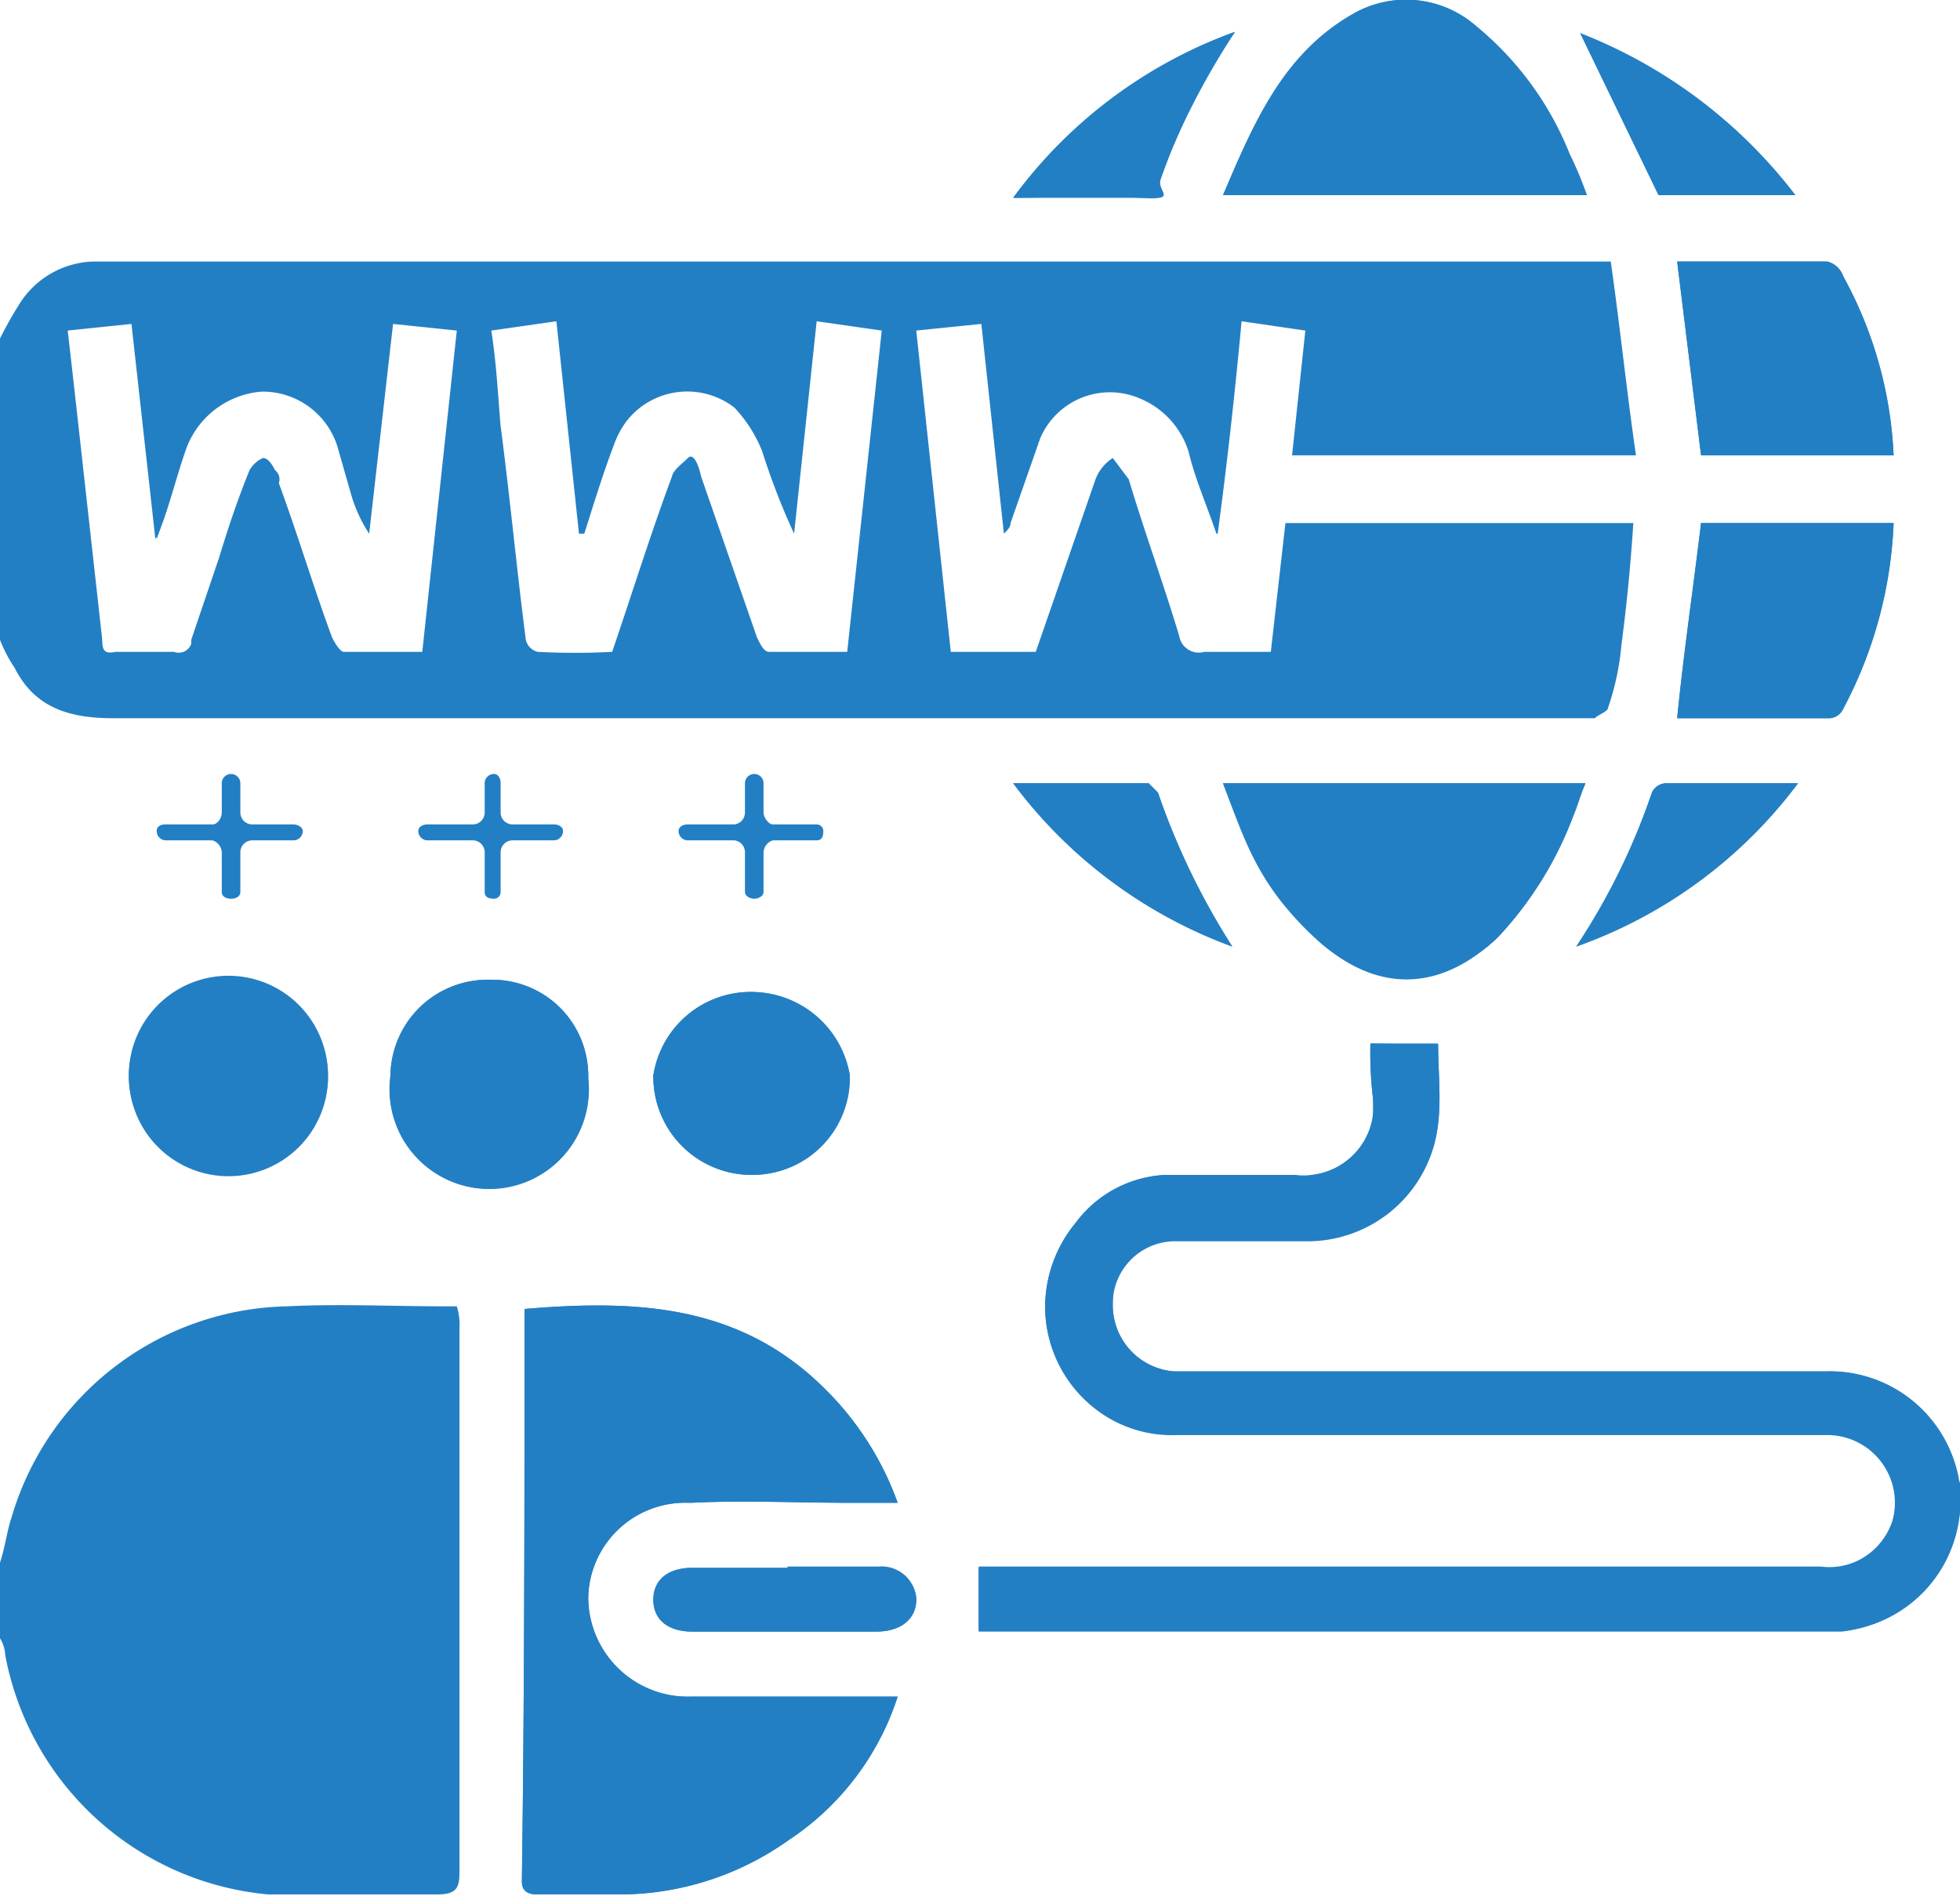
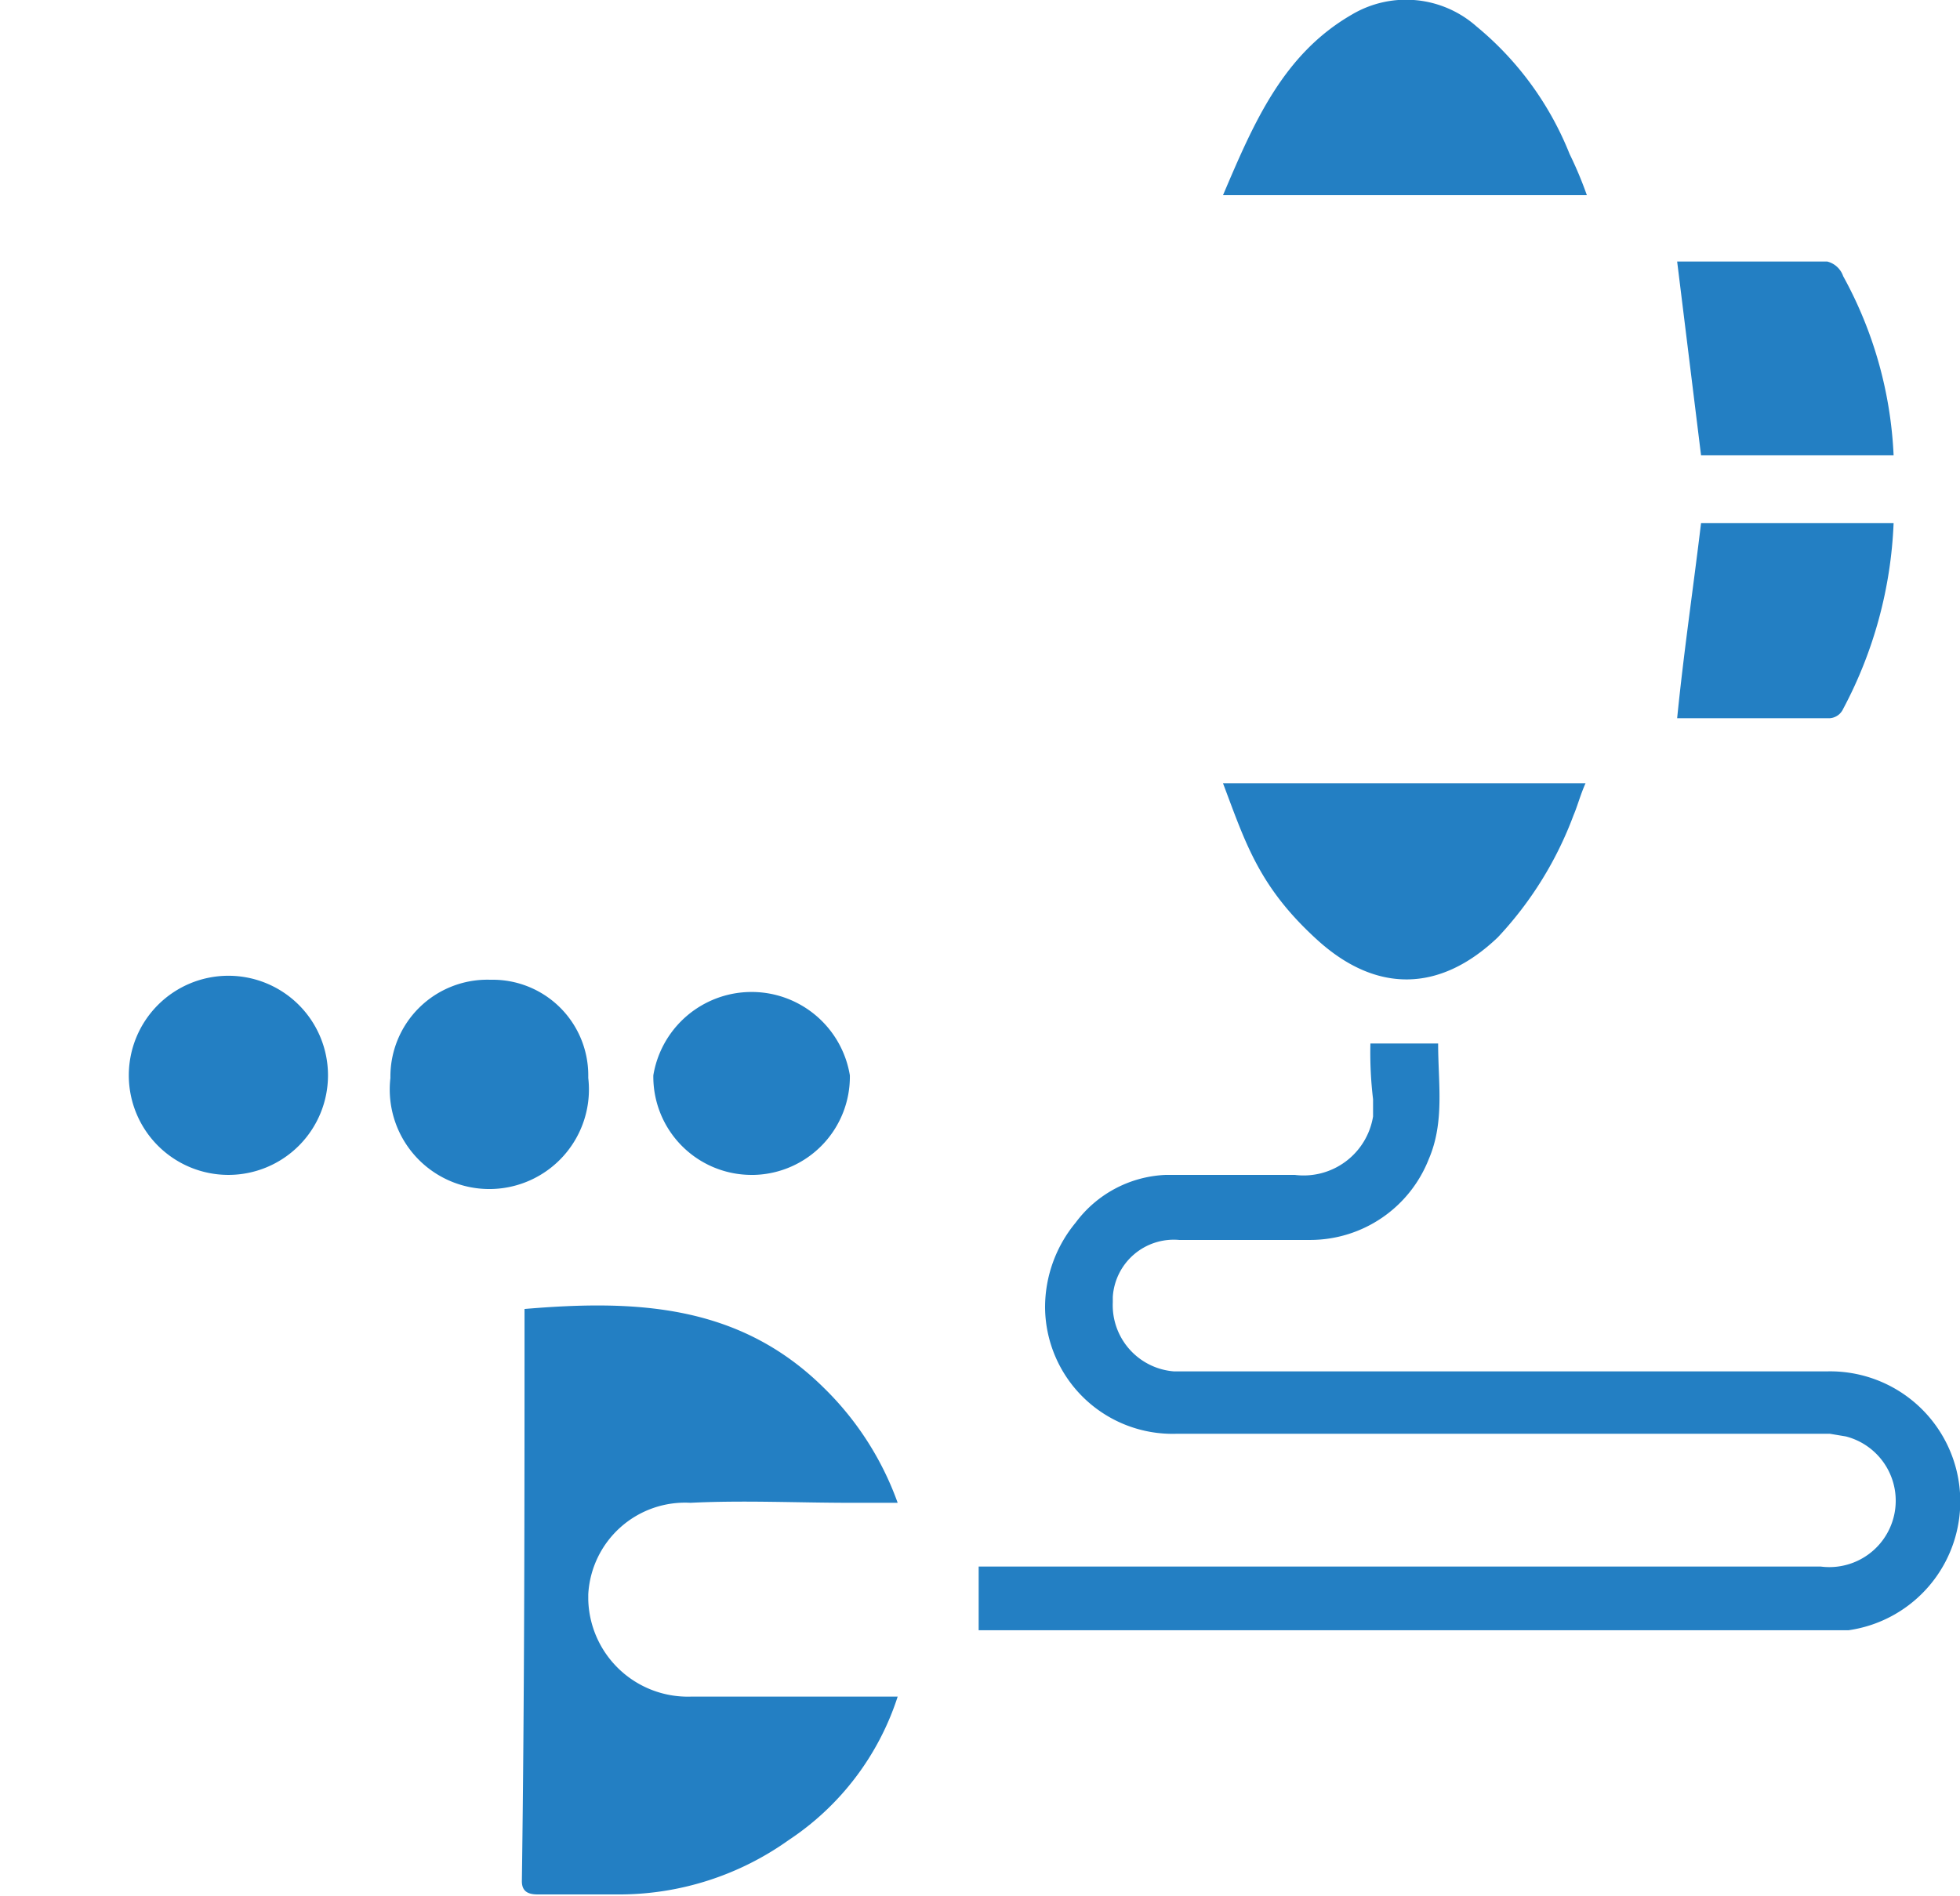
<svg xmlns="http://www.w3.org/2000/svg" id="Layer_1" data-name="Layer 1" viewBox="0 0 147.6 142.8">
  <defs>
    <style>.cls-1{fill:#237fc3}</style>
  </defs>
-   <path class="cls-1" d="M104.4 82.2a29.5 29.5 0 0 0 .2 4.2 5.2 5.2 0 0 1-4.6 5.7 2.8 2.8 0 0 1-1.3 0H89a8.9 8.9 0 0 0-6.8 3.7 9.7 9.7 0 0 0 1.2 13.7 9.4 9.4 0 0 0 6.4 2.2H139a5.1 5.1 0 0 1 4.7 6.5 5.2 5.2 0 0 1-5.4 3.5H74.9v4.8h65a10.1 10.1 0 0 0 8.9-11.1c0-.2-.1-.3-.1-.5a9.9 9.9 0 0 0-9.9-8H89.6a5 5 0 0 1-4.6-5.1 4.7 4.7 0 0 1 4.6-4.7h10.3a9.9 9.9 0 0 0 8.9-6.1c1.2-2.8.7-5.8.7-8.7Zm-35.6 49.2H53.2a7.5 7.5 0 0 1-7.7-7.3 7.3 7.3 0 0 1 7.3-7.3h.4c4-.2 8 0 12.1 0h3.5a22.9 22.9 0 0 0-5.6-8.7c-6.4-6.3-14.2-6.6-22.5-5.9v.3c0 14.3 0 28.5-.2 42.8 0 .8.5 1 1.2 1H48a22 22 0 0 0 12.6-4.1 20.5 20.5 0 0 0 8.2-10.8Zm24.5-68.8c1.7 4.5 3.6 8.7 7.1 11.8a9.8 9.8 0 0 0 13.6-.2 27.4 27.4 0 0 0 5.7-9.2c.3-.7.5-1.5.9-2.4Zm0-44.3h27.4a28.8 28.8 0 0 0-1.3-3.1 23.9 23.9 0 0 0-7-9.6 8 8 0 0 0-9.4-.9c-5.2 3-7.4 8.2-9.7 13.6Zm34.2 39.4H139a1.2 1.2 0 0 0 1-.7 32.5 32.5 0 0 0 3.8-14h-14.5c-.6 5-1.3 9.7-1.8 14.7Zm0-34.4 1.8 14.6h14.5a30.8 30.8 0 0 0-3.8-13.5 1.7 1.7 0 0 0-1.2-1.1Zm-82 61.5a7.3 7.3 0 0 0-7.1-7.4h-.2a7.4 7.4 0 0 0-7.6 7.2 7.5 7.5 0 1 0 14.9.4Zm-19.6-.2a7.5 7.5 0 0 0-7.5-7.4 7.5 7.5 0 1 0 7.5 7.8Zm39.3 0a7.6 7.6 0 0 0-8.6-6.2 7.4 7.4 0 0 0-6.2 6.2 7.4 7.4 0 0 0 7.5 7.5 7.3 7.3 0 0 0 7.3-7.3Zm-4.7 37.1h-7.2c-1.7 0-2.9.8-2.9 2.4s1.2 2.4 2.9 2.4h13.9c1.9 0 3-1 3-2.4a2.6 2.6 0 0 0-2.8-2.5h-6.9Zm59.4-46.8a35.7 35.7 0 0 0 16.7-12.3h-9.9a1.2 1.2 0 0 0-1.1.7 50 50 0 0 1-5.7 11.6ZM77.5 18.5c3.3 0 6.2-.2 9.4 0s1.4-.4 1.7-1.4a43.8 43.8 0 0 1 2.3-5.4A55.7 55.7 0 0 1 94.2 6a35.8 35.8 0 0 0-16.7 12.5ZM94 74.9a54 54 0 0 1-5.6-11.6l-.7-.7H77.5A36 36 0 0 0 94 74.9Zm26.2-68.8 5.9 12.2h10.3a37.6 37.6 0 0 0-16.2-12.2ZM1.2 29.1a28 28 0 0 1 1.4-2.5 6.8 6.8 0 0 1 5.6-3.3h114.3c.7 4.9 1.2 9.8 1.9 14.6H98.5l1-9.4-4.8-.7c-.5 5.4-1.1 10.8-1.8 16h-.1c-.7-2.1-1.6-4.1-2.1-6.2a6.4 6.4 0 0 0-3.7-4 5.7 5.7 0 0 0-7.5 3.1c0 .1-.1.2-.1.3l-2.1 6c0 .3-.2.5-.5.8L75.1 28l-4.9.5 2.6 24.2h6.4l4.5-13a3.3 3.3 0 0 1 1.3-1.6l1.2 1.6c1.2 4 2.6 7.8 3.8 11.8a1.5 1.5 0 0 0 1.9 1.2h5L98 43h26.2c-.2 3.1-.5 6.2-.9 9.2a19.7 19.7 0 0 1-1 4.7c0 .3-.7.5-1 .8H9.7c-3.3 0-5.9-.8-7.4-3.8a10.6 10.6 0 0 1-1.1-2.1Zm41.9-1.3-4.9.7c.4 2.6.5 4.9.7 7.2.7 5.3 1.2 10.7 1.9 16.1a1.2 1.2 0 0 0 .9.9 52.2 52.2 0 0 0 5.6 0c1.5-4.4 2.9-8.9 4.5-13.2.1-.5.7-.9 1.2-1.4s.9.9 1 1.4l4.2 12.1c.2.4.5 1.1.9 1.1H65l2.6-24.2-4.9-.7-1.7 16a52.7 52.7 0 0 1-2.4-6.2 10.3 10.3 0 0 0-2.1-3.3 5.8 5.8 0 0 0-8.1 1 6.9 6.9 0 0 0-1 1.9c-.8 2.1-1.5 4.4-2.2 6.6h-.4Zm-36.8.7.5 4.4 2.1 18.9c0 .7.1 1.1 1 .9h4.4a1 1 0 0 0 1.3-.6v-.3l2.1-6.2c.7-2.3 1.4-4.4 2.3-6.6a2.2 2.2 0 0 1 1-.9c.4 0 .7.5.9.9a.9.9 0 0 1 .3 1c1.4 3.8 2.6 7.8 4 11.6.2.4.6 1.1.9 1.1H33l2.6-24.2-4.8-.5L29 43.8a10.9 10.9 0 0 1-1.4-3.1l-1-3.5a5.9 5.9 0 0 0-5.7-4.1 6.6 6.6 0 0 0-5.6 4.1c-.7 1.9-1.2 4-1.9 5.9s-.2.6-.5 1.1L11.1 28ZM1.2 121.3c.4-1.2.5-2.3.9-3.5A22.1 22.1 0 0 1 22.8 102c4-.2 8 0 11.8 0h1a4.4 4.4 0 0 1 .2 1.6v41c0 1.2-.2 1.7-1.7 1.7H21.4a22.2 22.2 0 0 1-19.8-18 2.8 2.8 0 0 0-.4-1.3Z" transform="translate(-1.2 -3.6)" />
  <path class="cls-1" d="M104.4 82.2h5.1c0 3 .5 5.9-.7 8.7a9.6 9.6 0 0 1-8.9 6.1H90a4.6 4.6 0 0 0-5 4.3v.4a5 5 0 0 0 4.6 5.2h49.2a9.8 9.8 0 0 1 1.6 19.5H74.9v-4.8h63.4a5 5 0 0 0 1.9-9.8l-1.2-.2H89.8a9.6 9.6 0 0 1-9.9-9.5 10 10 0 0 1 2.3-6.4 8.9 8.9 0 0 1 6.8-3.6h9.7a5.3 5.3 0 0 0 5.9-4.4v-1.3a29.5 29.5 0 0 1-.2-4.2ZM68.8 131.4a20.5 20.5 0 0 1-8.2 10.8 22 22 0 0 1-12.6 4.1h-6.3c-.7 0-1.2-.2-1.2-1 .2-14.3.2-28.5.2-42.8v-.3c8.3-.7 16.1-.4 22.5 5.9a22.9 22.9 0 0 1 5.6 8.7h-3.5c-4.1 0-8.1-.2-12.1 0a7.3 7.3 0 0 0-7.7 6.9v.4a7.5 7.5 0 0 0 7.7 7.3h15.6ZM93.3 62.6h27.3c-.4.9-.6 1.7-.9 2.4a27.4 27.4 0 0 1-5.7 9.2c-4.4 4.2-9.2 4.2-13.6.2s-5.4-7.3-7.1-11.8ZM93.3 18.3c2.3-5.4 4.5-10.6 9.7-13.6a8 8 0 0 1 9.4.9 23.9 23.9 0 0 1 7 9.6 28.8 28.8 0 0 1 1.3 3.1ZM127.5 57.7c.5-5 1.2-9.7 1.8-14.7h14.5a32.5 32.5 0 0 1-3.8 14 1.2 1.2 0 0 1-1 .7ZM127.5 23.3h11.3a1.7 1.7 0 0 1 1.2 1.1 30.8 30.8 0 0 1 3.8 13.5h-14.5ZM45.5 84.8a7.5 7.5 0 1 1-14.9 0 7.3 7.3 0 0 1 7.5-7.4h.1a7.2 7.2 0 0 1 7.3 7.2ZM25.9 84.6a7.5 7.5 0 0 1-7.5 7.5 7.5 7.5 0 1 1 7.5-7.5ZM65.2 84.6a7.4 7.4 0 0 1-7.2 7.5h-.1a7.4 7.4 0 0 1-7.5-7.5 7.5 7.5 0 0 1 14.8 0Z" transform="translate(-1.2 -3.6)" />
-   <path class="cls-1" d="M60.5 121.7h6.7a2.6 2.6 0 0 1 3 2.2v.2c0 1.4-1.1 2.4-3 2.4H53.3c-1.7 0-2.9-.9-2.9-2.4s1.2-2.4 2.9-2.4ZM119.9 74.9a50 50 0 0 0 5.7-11.6 1.2 1.2 0 0 1 1.1-.7h9.9a35.7 35.7 0 0 1-16.7 12.3ZM77.5 18.5A35.8 35.8 0 0 1 94.2 6a55.7 55.7 0 0 0-3.3 5.7 43.8 43.8 0 0 0-2.3 5.4c-.3 1-.7 1.4-1.7 1.4ZM94 74.9a36 36 0 0 1-16.5-12.3h10.2l.7.7A54 54 0 0 0 94 74.9ZM120.2 6.1a37.6 37.6 0 0 1 16.2 12.2h-10.3ZM62.7 65.7h-3.3c-.3 0-.7-.5-.7-.9v-2.2a.7.7 0 1 0-1.4 0v2.2a.9.9 0 0 1-.8.9H53c-.4 0-.7.2-.7.5a.7.7 0 0 0 .7.7h3.5a.9.9 0 0 1 .8.9v3c0 .3.4.5.7.5s.7-.2.7-.5v-3a1 1 0 0 1 .7-.9h3.3c.4 0 .5-.3.5-.7a.5.5 0 0 0-.5-.5ZM42.9 65.7h-3.1a.9.9 0 0 1-.9-.9v-2.2c0-.4-.2-.7-.5-.7a.7.7 0 0 0-.7.7v2.2a.9.9 0 0 1-.9.9h-3.4c-.4 0-.7.2-.7.5a.7.7 0 0 0 .7.7h3.4a.9.9 0 0 1 .9.9v3c0 .3.2.5.7.5a.5.5 0 0 0 .5-.5v-3a.9.9 0 0 1 .9-.9h3.1a.7.7 0 0 0 .7-.7c0-.3-.3-.5-.7-.5ZM23.3 65.7h-3.1a.9.9 0 0 1-.9-.9v-2.2a.7.7 0 1 0-1.4 0v2.2c0 .4-.3.9-.7.9h-3.5c-.5 0-.7.2-.7.5a.7.7 0 0 0 .7.7h3.5a1 1 0 0 1 .7.9v3c0 .3.3.5.7.5s.7-.2.7-.5v-3a.9.9 0 0 1 .9-.9h3.1a.7.7 0 0 0 .7-.7c0-.3-.4-.5-.7-.5Z" transform="translate(-1.2 -3.6)" />
</svg>